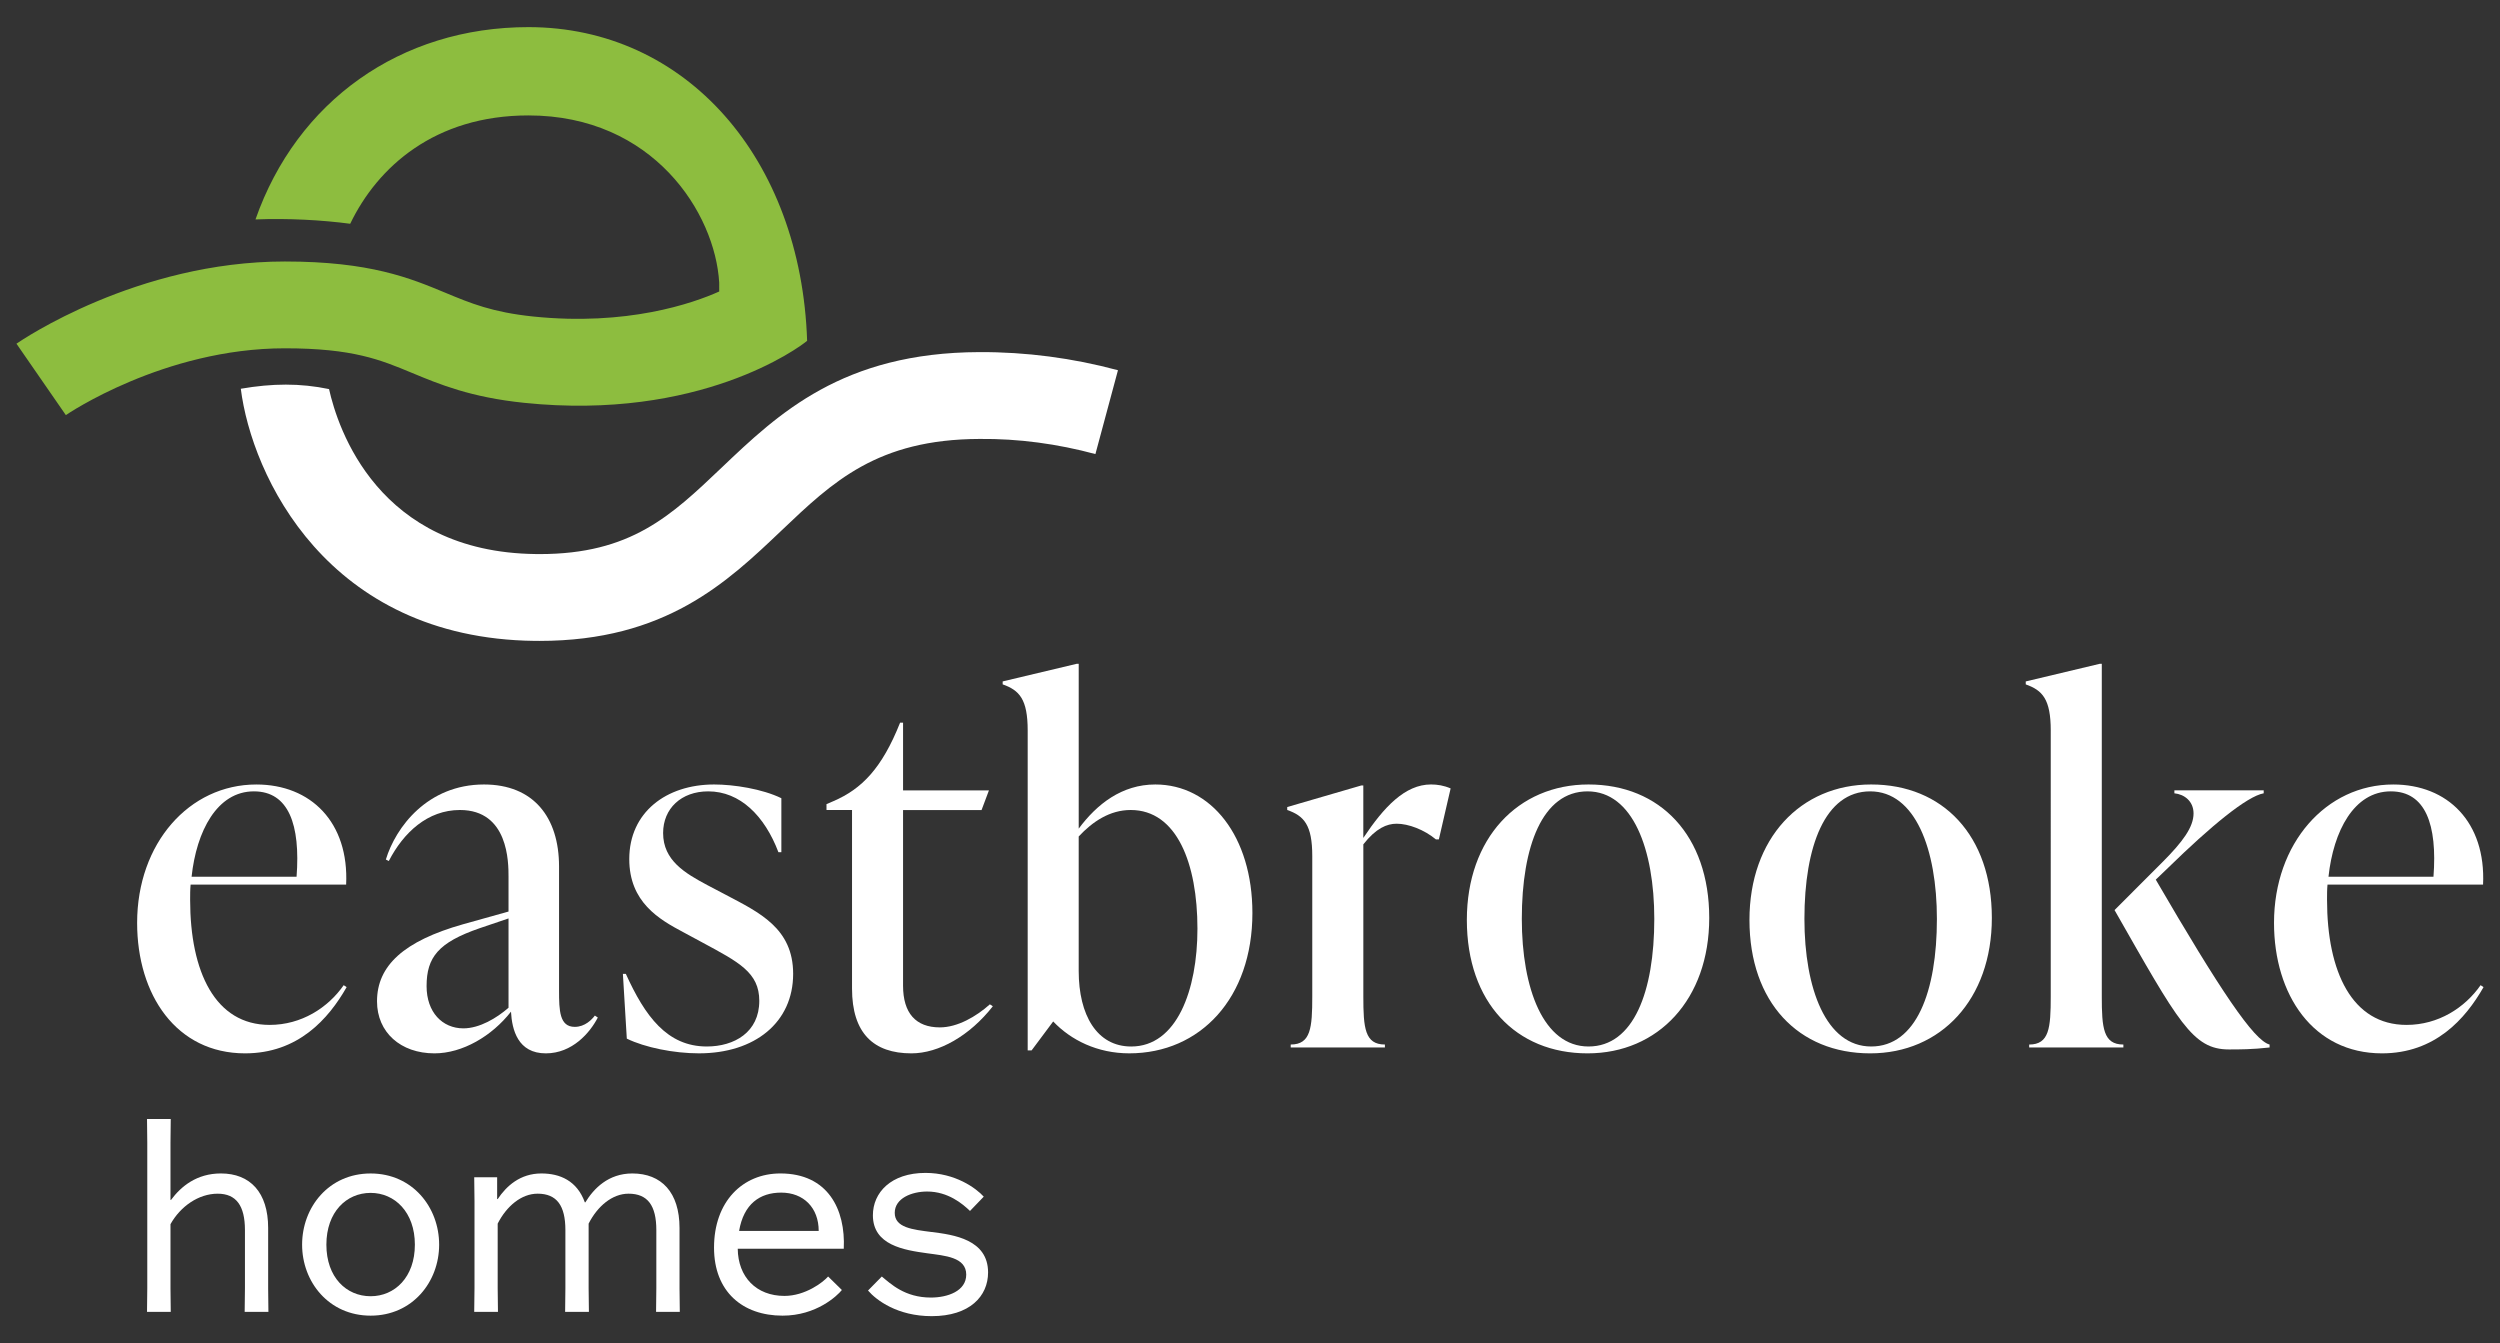
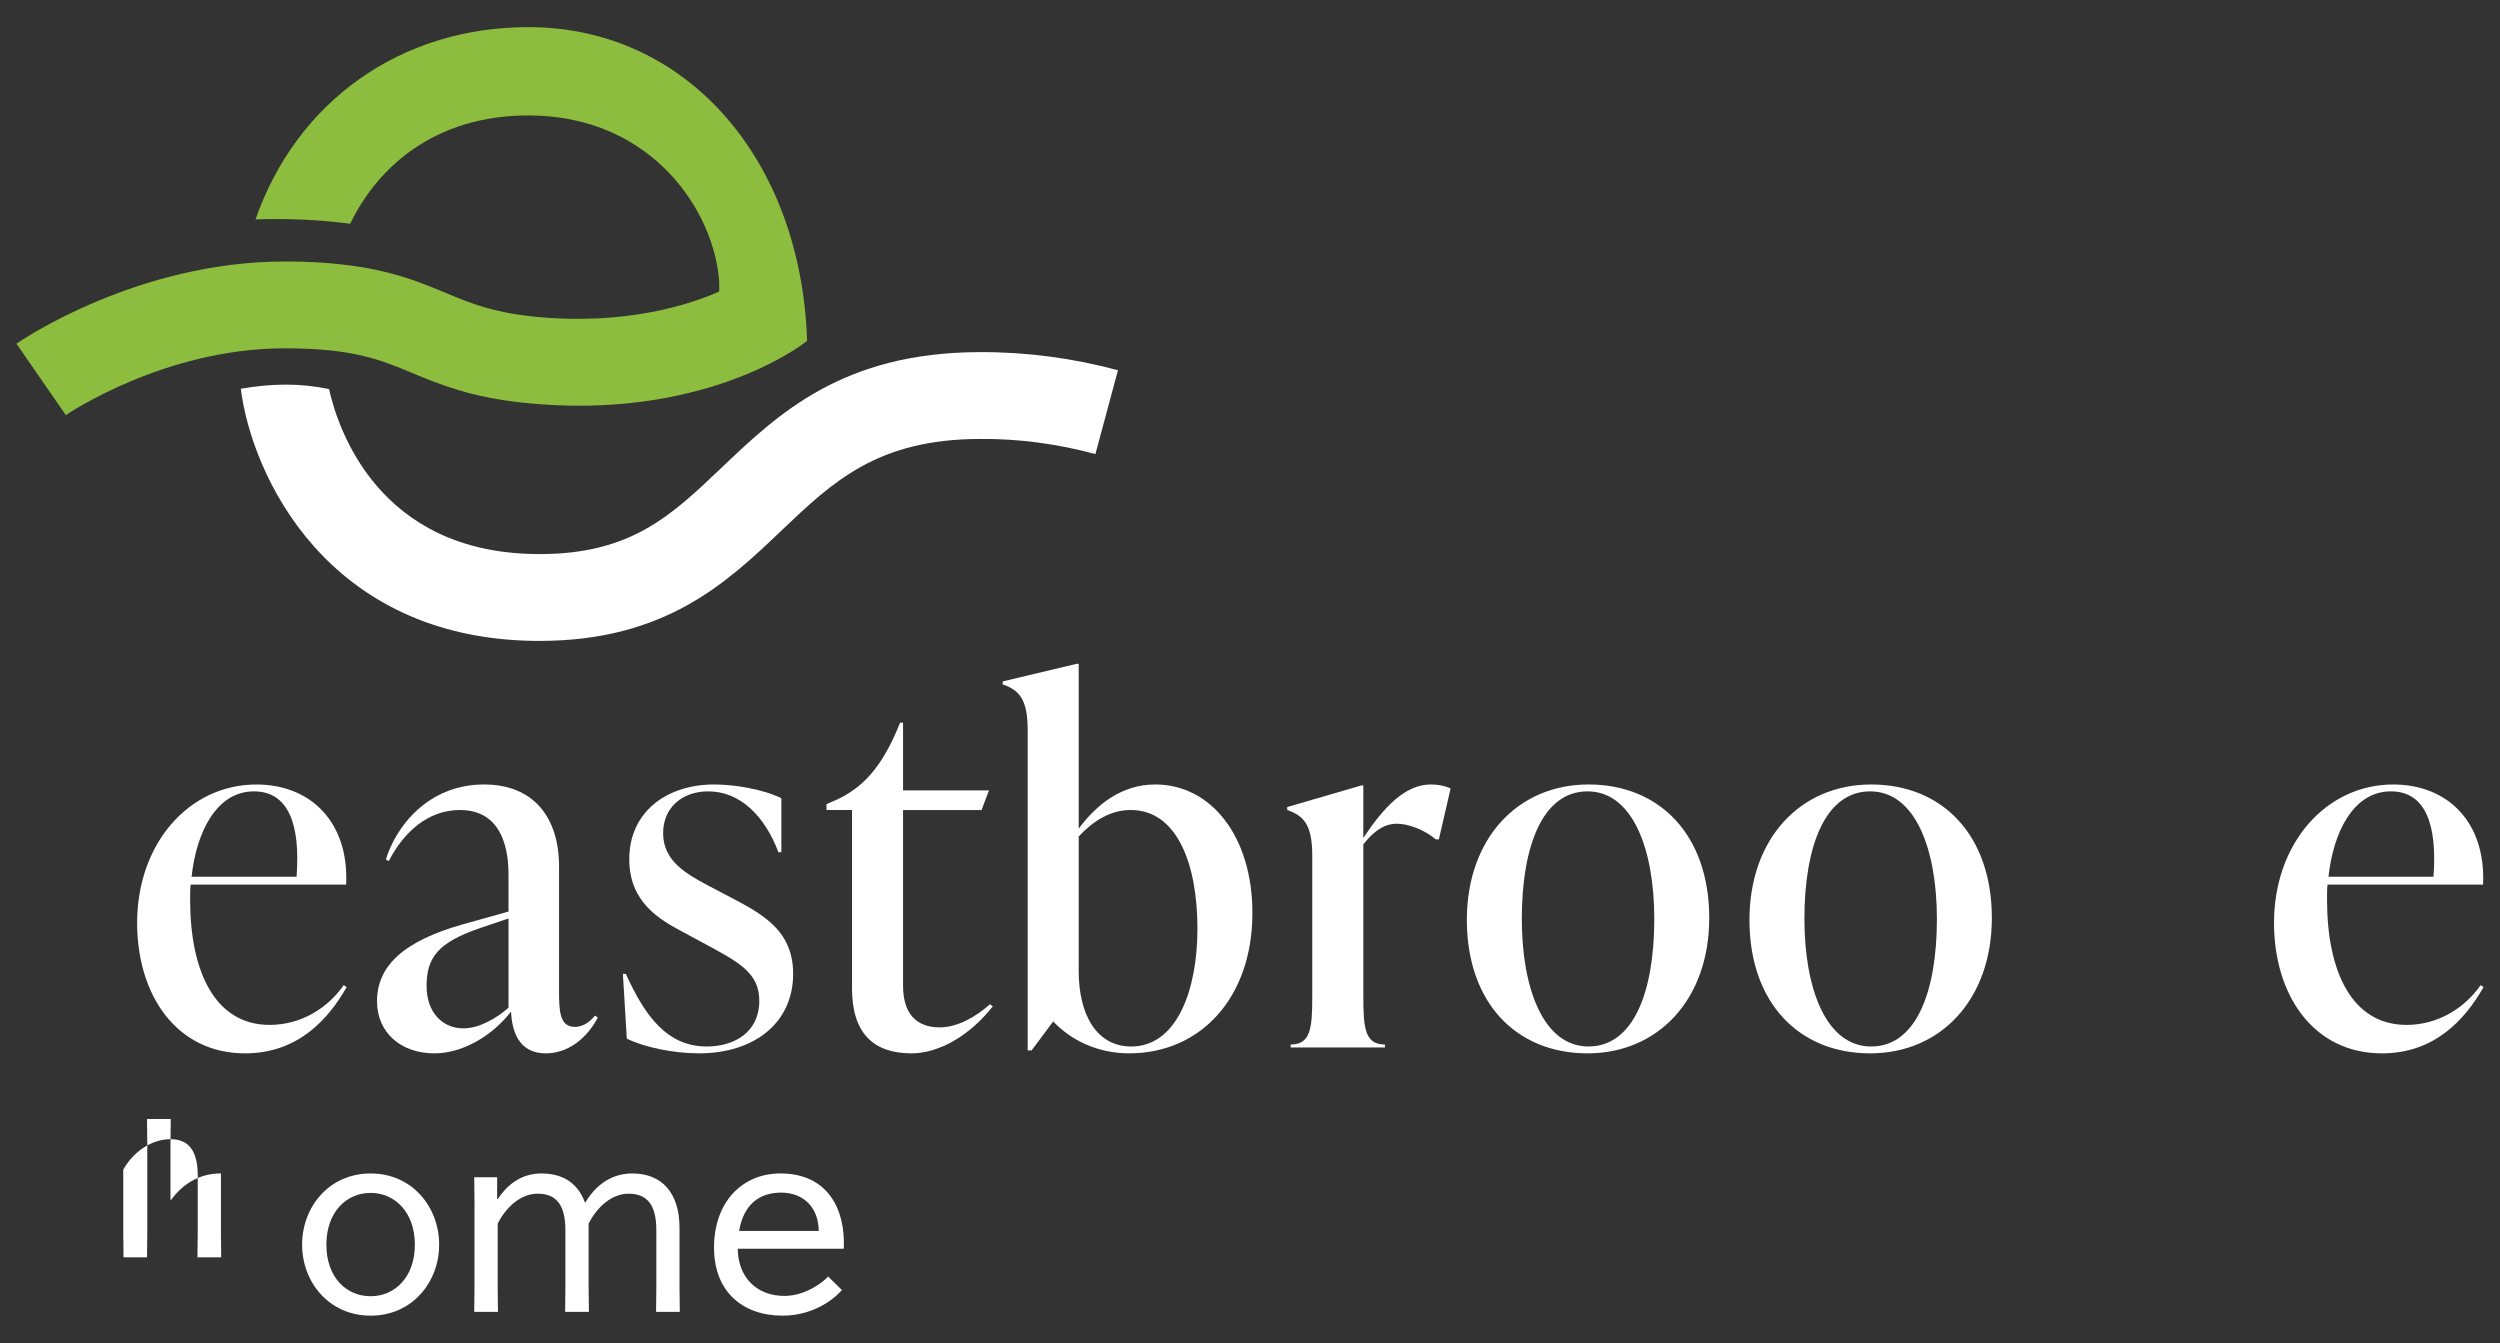
<svg xmlns="http://www.w3.org/2000/svg" version="1.1" id="Layer_1" x="0px" y="0px" width="134px" height="72px" viewBox="0 0 134 72" xml:space="preserve">
  <rect x="0" y="0" width="134" height="72" fill="#333333" stroke="none" />
  <g>
    <path fill="#FFFFFF" d="M10.269,46.993h5.627c0.211-2.787-0.421-4.576-2.288-4.576C11.636,42.417,10.531,44.547,10.269,46.993    M18.579,52.911c-0.973,1.709-2.603,3.549-5.443,3.549c-3.682,0-5.786-3.129-5.786-6.995c0-4.261,2.788-7.416,6.391-7.416   c2.919,0,4.971,2.024,4.812,5.365h-8.336c-0.026,0.263-0.026,0.552-0.026,0.815c0,3.865,1.341,6.706,4.26,6.706   c1.709,0,3.13-0.921,3.972-2.13L18.579,52.911z" />
    <path fill="#FFFFFF" d="M27.257,54.015v-4.787l-1.552,0.526c-2.209,0.763-2.84,1.552-2.84,3.104c0,1.394,0.841,2.262,1.973,2.262   C25.706,55.119,26.626,54.567,27.257,54.015 M32.043,54.54c-0.42,0.815-1.367,1.92-2.787,1.92c-1.499,0-1.814-1.262-1.867-2.235   c-1.026,1.314-2.604,2.235-4.103,2.235c-1.815,0-3.078-1.131-3.078-2.788c0-1.92,1.447-3.234,4.603-4.129l2.446-0.684v-1.867   c0-0.763,0-3.576-2.604-3.576c-1.735,0-3.025,1.21-3.813,2.734l-0.158-0.079c0.526-1.734,2.236-4.023,5.26-4.023   c2.656,0,4.023,1.762,4.023,4.393v6.652c0,1.079,0.027,1.947,0.842,1.947c0.552,0,0.92-0.395,1.078-0.605L32.043,54.54z" />
    <path fill="#FFFFFF" d="M33.597,55.671l-0.21-3.471h0.158c1.026,2.262,2.209,3.892,4.34,3.892c1.472,0,2.813-0.763,2.813-2.446   c0-1.524-1.104-2.077-3.051-3.129l-1.025-0.553c-1.289-0.684-2.893-1.604-2.893-3.918c0-2.499,1.972-3.998,4.549-3.998   c1.052,0,2.577,0.236,3.603,0.736v2.893h-0.158c-0.737-1.945-2.052-3.26-3.761-3.26c-1.446,0-2.419,0.92-2.419,2.234   c0,1.473,1.184,2.156,2.367,2.789l0.999,0.525c1.789,0.946,3.604,1.788,3.604,4.234c0,2.604-2.052,4.26-5.05,4.26   C36.122,56.46,34.57,56.145,33.597,55.671" />
    <path fill="#FFFFFF" d="M53.216,53.936c-1.235,1.578-2.893,2.524-4.365,2.524c-2.025,0-3.182-1.078-3.182-3.471v-9.572H44.3v-0.316   l0.368-0.158c1.526-0.657,2.604-1.762,3.577-4.207h0.159v3.629h4.603l-0.395,1.053h-4.208v9.414c0,1.473,0.684,2.236,1.972,2.236   c0.947,0,1.946-0.579,2.682-1.236L53.216,53.936z" />
    <path fill="#FFFFFF" d="M64.183,49.78c0-3.498-1.104-6.364-3.577-6.364c-1.13,0-2.051,0.631-2.788,1.419v7.207   c0,2.367,0.974,4.051,2.814,4.051C63.079,56.093,64.183,53.067,64.183,49.78 M67.129,48.938c0,4.55-2.788,7.521-6.601,7.521   c-1.709,0-3.13-0.71-4.077-1.709l-1.157,1.551h-0.21V39.155c0-1.684-0.447-2.156-1.341-2.473v-0.158l3.971-0.945h0.105v8.836   c0.974-1.314,2.315-2.367,4.104-2.367C64.919,42.048,67.129,44.835,67.129,48.938" />
    <path fill="#FFFFFF" d="M77.754,42.259l-0.631,2.734h-0.156c-0.633-0.525-1.475-0.842-2.105-0.842   c-0.525,0-1.104,0.238-1.787,1.105v8.152c0,1.684,0.078,2.578,1.156,2.578v0.157h-5.049v-0.157c1.078,0,1.156-0.895,1.156-2.578   v-7.521c0-1.684-0.447-2.156-1.342-2.472v-0.158l3.973-1.157h0.105v2.814c1.104-1.657,2.234-2.867,3.629-2.867   C77.045,42.048,77.387,42.101,77.754,42.259" />
    <path fill="#FFFFFF" d="M88.67,49.254c0-3.734-1.158-6.837-3.578-6.837c-2.418,0-3.523,2.945-3.523,6.837   c0,3.734,1.158,6.838,3.576,6.838C87.564,56.092,88.67,53.147,88.67,49.254 M78.623,49.308c0-4.367,2.734-7.26,6.521-7.26   c3.84,0,6.471,2.735,6.471,7.153c0,4.366-2.736,7.259-6.523,7.259C81.254,56.46,78.623,53.726,78.623,49.308" />
    <path fill="#FFFFFF" d="M103.818,49.254c0-3.734-1.156-6.837-3.576-6.837s-3.525,2.945-3.525,6.837   c0,3.734,1.158,6.838,3.578,6.838C102.713,56.092,103.818,53.147,103.818,49.254 M93.771,49.308c0-4.367,2.736-7.26,6.523-7.26   c3.84,0,6.469,2.735,6.469,7.153c0,4.366-2.734,7.259-6.521,7.259C96.402,56.46,93.771,53.726,93.771,49.308" />
-     <path fill="#FFFFFF" d="M121.65,55.987v0.158c-0.922,0.105-1.605,0.105-2.184,0.105c-1.945,0-2.709-1.474-6.127-7.47l2.551-2.552   c1.104-1.104,1.684-1.893,1.684-2.629c0-0.658-0.5-1.026-1.027-1.078v-0.158h4.787v0.158c-0.893,0.157-2.84,1.762-5.127,3.997   l-0.658,0.631C118.994,53.067,120.809,55.776,121.65,55.987 M113.813,55.987v0.158h-5.049v-0.158c1.078,0,1.156-0.895,1.156-2.578   V39.155c0-1.683-0.447-2.156-1.34-2.471v-0.159l3.971-0.946h0.105v17.83C112.656,55.093,112.734,55.987,113.813,55.987" />
    <path fill="#FFFFFF" d="M124.807,46.993h5.627c0.211-2.787-0.42-4.576-2.287-4.576C126.174,42.417,125.07,44.547,124.807,46.993    M133.117,52.911c-0.973,1.709-2.604,3.549-5.443,3.549c-3.682,0-5.787-3.129-5.787-6.995c0-4.261,2.789-7.416,6.391-7.416   c2.92,0,4.971,2.024,4.814,5.365h-8.338c-0.025,0.263-0.025,0.552-0.025,0.815c0,3.865,1.342,6.706,4.26,6.706   c1.709,0,3.129-0.921,3.971-2.13L133.117,52.911z" />
    <path fill="#8DBD3F" d="M0.882,18.422c0.26-0.18,6.46-4.406,14.384-4.406c4.578,0,6.719,0.891,8.608,1.677   c1.346,0.56,2.508,1.043,4.694,1.271c5.041,0.523,8.572-0.706,9.982-1.34l-0.001-0.475c-0.215-3.722-3.53-8.962-10.226-8.962   c-5.008,0-8.083,2.754-9.552,5.807c-1.516-0.201-3.324-0.301-5.077-0.232C15.91,5.433,21.457,1.454,28.324,1.454   c8.431,0,14.612,7.023,14.938,16.813c-0.433,0.371-5.773,4.301-15.174,3.324c-2.863-0.297-4.53-0.99-6.001-1.602   c-1.702-0.709-3.173-1.32-6.821-1.32c-6.487,0-11.685,3.544-11.737,3.58L0.882,18.422z" />
    <path fill="#FFFFFF" d="M12.907,20.837c1.69-0.291,3.175-0.305,4.73,0.018c0.469,2.104,2.62,8.742,11.075,8.842   c0.071,0.002,0.143,0.002,0.213,0.002c4.889,0,7.04-2.049,9.753-4.632c3.038-2.892,6.481-6.17,13.812-6.194   c2.502-0.012,5.009,0.318,7.433,0.971l-1.209,4.494c-2.024-0.546-4.114-0.832-6.208-0.811c-5.479,0.018-7.861,2.285-10.619,4.91   c-2.915,2.775-6.214,5.915-12.967,5.915c-0.087,0-0.175,0-0.264-0.001C17.522,34.218,13.491,25.473,12.907,20.837" />
-     <path fill="#FFFFFF" d="M9.138,64.315h0.029c0.535-0.723,1.374-1.418,2.675-1.418c1.562,0,2.531,1.013,2.531,2.922v3.238   l0.014,1.258h-1.273l0.015-1.258v-3.123c0-1.302-0.463-1.952-1.46-1.952c-1.027,0-1.996,0.679-2.531,1.634v3.441l0.014,1.258H7.88   l0.014-1.258V61.25L7.88,59.978h1.272L9.138,61.25V64.315z" />
+     <path fill="#FFFFFF" d="M9.138,64.315h0.029c0.535-0.723,1.374-1.418,2.675-1.418v3.238   l0.014,1.258h-1.273l0.015-1.258v-3.123c0-1.302-0.463-1.952-1.46-1.952c-1.027,0-1.996,0.679-2.531,1.634v3.441l0.014,1.258H7.88   l0.014-1.258V61.25L7.88,59.978h1.272L9.138,61.25V64.315z" />
    <path fill="#FFFFFF" d="M22.237,66.715c0-1.749-1.084-2.776-2.371-2.776c-1.301,0-2.372,1.027-2.372,2.776   c0,1.75,1.07,2.763,2.372,2.763C21.153,69.478,22.237,68.465,22.237,66.715 M16.193,66.715c0-2.01,1.432-3.817,3.673-3.817   c2.241,0,3.672,1.808,3.672,3.817c0,1.995-1.432,3.804-3.672,3.804C17.625,70.519,16.193,68.71,16.193,66.715" />
    <path fill="#FFFFFF" d="M30.291,70.315l0.014-1.258v-3.124c0-1.315-0.462-1.952-1.489-1.952c-0.867,0-1.663,0.666-2.14,1.605v3.471   l0.015,1.258h-1.273l0.015-1.258v-4.686l-0.015-1.271h1.229v1.171h0.029c0.463-0.694,1.201-1.374,2.343-1.374   c0.998,0,1.908,0.391,2.328,1.547h0.029c0.448-0.736,1.229-1.547,2.516-1.547c1.562,0,2.53,1.013,2.53,2.921v3.239l0.015,1.258   h-1.272l0.014-1.258v-3.124c0-1.315-0.463-1.952-1.489-1.952c-0.868,0-1.663,0.666-2.14,1.605v3.471l0.015,1.258H30.291z" />
    <path fill="#FFFFFF" d="M39.616,65.978h4.266c0-1.244-0.81-2.054-2.01-2.054C40.729,63.924,39.862,64.531,39.616,65.978    M45.125,69.144c-0.246,0.305-1.359,1.375-3.181,1.375c-2.14,0-3.672-1.287-3.672-3.645c0-2.473,1.533-3.977,3.557-3.977   c2.545,0,3.499,1.924,3.397,4.034h-5.683c0.015,1.519,0.998,2.53,2.502,2.53c1.113,0,2.067-0.723,2.342-1.041L45.125,69.144z" />
-     <path fill="#FFFFFF" d="M47.265,68.421c0.477,0.391,1.229,1.128,2.631,1.128c0.897,0,1.894-0.347,1.894-1.229   c0-0.94-1.143-1.013-2.082-1.143c-1.258-0.173-2.921-0.434-2.921-2.038c0-1.215,0.968-2.271,2.819-2.271   c1.591,0,2.704,0.811,3.123,1.273l-0.737,0.766c-0.39-0.375-1.171-1.041-2.299-1.041c-0.824,0-1.735,0.361-1.735,1.143   c0,0.795,0.954,0.896,1.967,1.026c1.2,0.146,3.036,0.405,3.036,2.169c0,1.273-0.983,2.342-3.022,2.342   c-1.836,0-2.964-0.853-3.413-1.373L47.265,68.421z" />
  </g>
</svg>